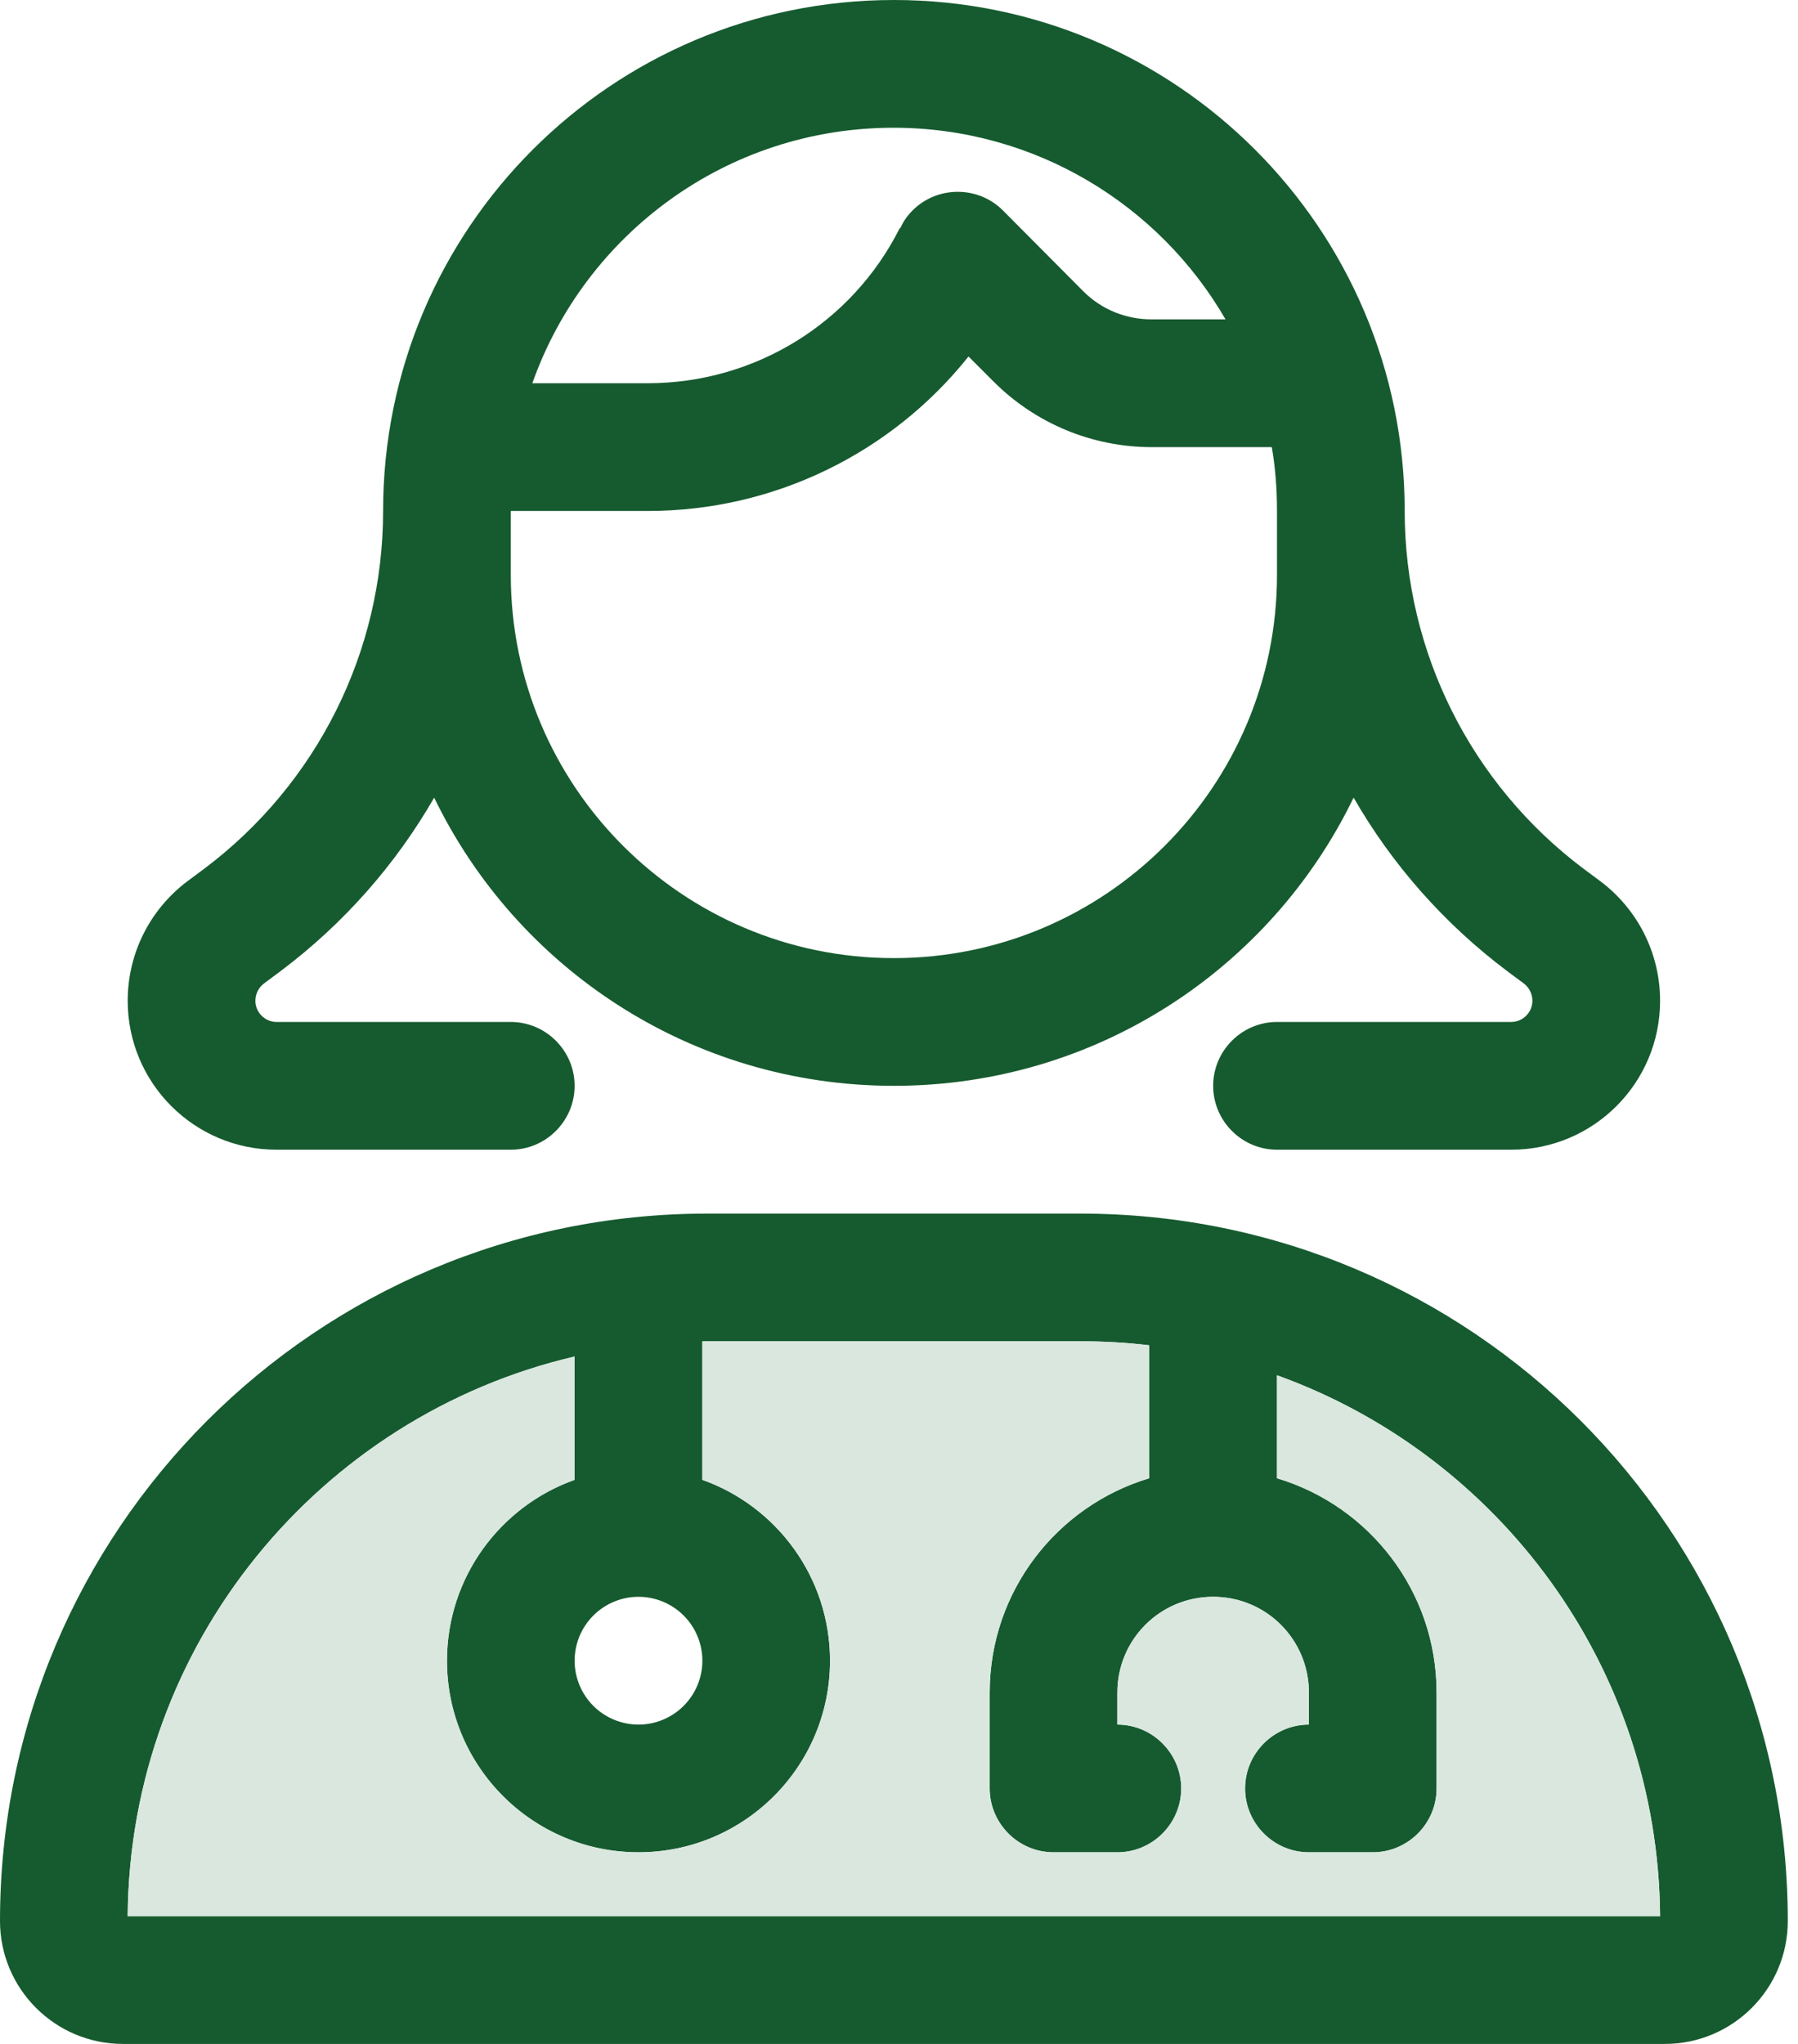
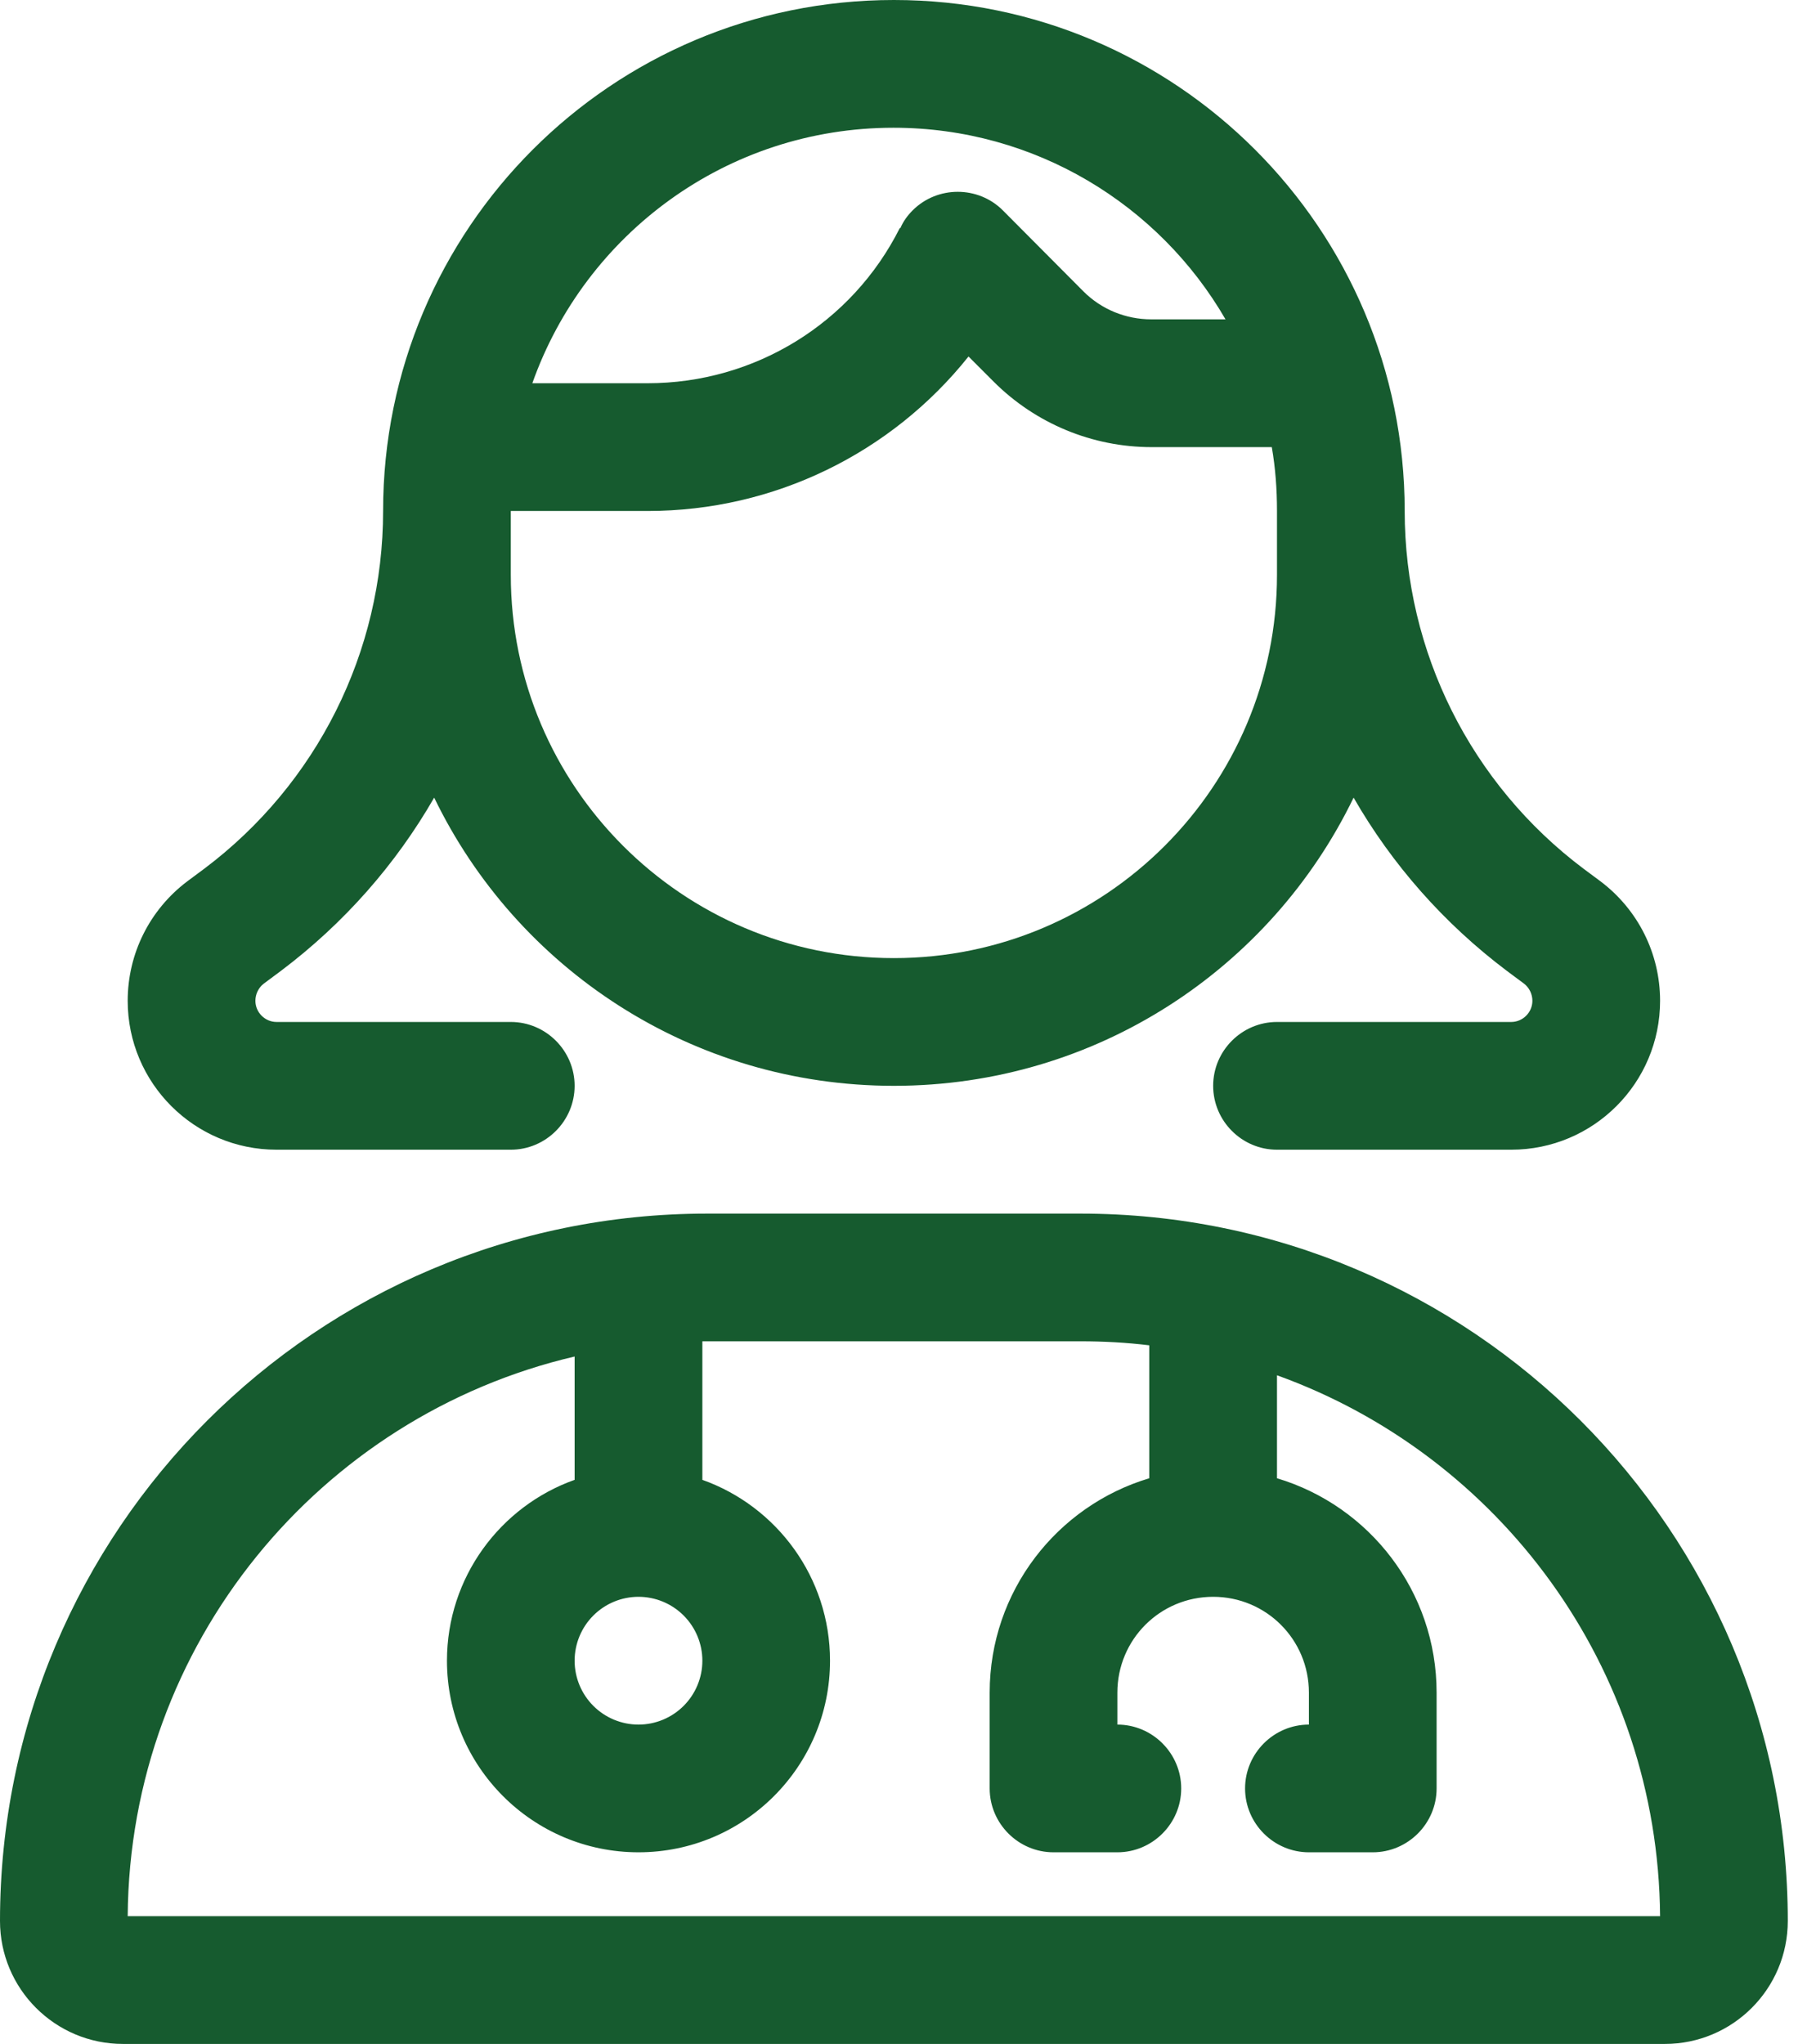
<svg xmlns="http://www.w3.org/2000/svg" width="44" height="50" viewBox="0 0 44 50" fill="none">
  <path d="M31.25 14.062C31.25 19.238 27.051 23.438 21.875 23.438C16.699 23.438 12.5 19.238 12.5 14.062V12.5H15.85C18.945 12.5 21.816 11.084 23.701 8.721L24.316 9.336C25.342 10.361 26.729 10.938 28.184 10.938H31.123C31.211 11.445 31.25 11.963 31.25 12.5V14.062ZM34.375 12.5C34.375 5.596 28.779 0 21.875 0C14.971 0 9.375 5.596 9.375 12.5C9.375 15.947 7.754 19.18 5 21.25L4.58 21.562C3.662 22.256 3.125 23.33 3.125 24.482C3.125 26.494 4.756 28.125 6.768 28.125H12.5C13.359 28.125 14.062 27.422 14.062 26.562C14.062 25.703 13.359 25 12.5 25H6.768C6.484 25 6.25 24.766 6.25 24.482C6.25 24.316 6.328 24.16 6.455 24.062L6.875 23.75C8.418 22.588 9.688 21.143 10.625 19.512C12.646 23.691 16.924 26.562 21.875 26.562C26.826 26.562 31.104 23.691 33.125 19.512C34.062 21.143 35.332 22.588 36.875 23.75L37.295 24.062C37.422 24.16 37.5 24.316 37.5 24.482C37.5 24.766 37.266 25 36.982 25H31.25C30.391 25 29.688 25.703 29.688 26.562C29.688 27.422 30.391 28.125 31.25 28.125H36.982C38.994 28.125 40.625 26.494 40.625 24.482C40.625 23.33 40.088 22.256 39.17 21.562L38.75 21.25C35.996 19.18 34.375 15.947 34.375 12.5ZM22.021 5.576C20.85 7.91 18.467 9.375 15.85 9.375H13.027C14.316 5.732 17.783 3.125 21.865 3.125C25.332 3.125 28.369 5.01 29.99 7.812H28.174C27.549 7.812 26.953 7.568 26.514 7.129L24.541 5.146C23.936 4.541 22.939 4.541 22.334 5.146C22.207 5.273 22.1 5.42 22.031 5.586L22.021 5.576ZM26.445 32.812C27.012 32.812 27.568 32.842 28.125 32.91V36.162C25.869 36.836 24.219 38.926 24.219 41.406V43.75C24.219 44.609 24.922 45.312 25.781 45.312H27.344C28.203 45.312 28.906 44.609 28.906 43.75C28.906 42.891 28.203 42.188 27.344 42.188V41.406C27.344 40.107 28.389 39.062 29.688 39.062C30.986 39.062 32.031 40.107 32.031 41.406V42.188C31.172 42.188 30.469 42.891 30.469 43.75C30.469 44.609 31.172 45.312 32.031 45.312H33.594C34.453 45.312 35.156 44.609 35.156 43.75V41.406C35.156 38.926 33.506 36.836 31.25 36.162V33.643C36.68 35.596 40.576 40.772 40.625 46.875H3.125C3.174 40.215 7.832 34.639 14.062 33.184V36.201C12.246 36.846 10.938 38.584 10.938 40.625C10.938 43.213 13.037 45.312 15.625 45.312C18.213 45.312 20.312 43.213 20.312 40.625C20.312 38.584 19.004 36.846 17.188 36.201V32.812H17.305H26.445ZM17.188 40.625C17.188 41.039 17.023 41.437 16.73 41.73C16.437 42.023 16.039 42.188 15.625 42.188C15.211 42.188 14.813 42.023 14.52 41.73C14.227 41.437 14.062 41.039 14.062 40.625C14.062 40.211 14.227 39.813 14.52 39.52C14.813 39.227 15.211 39.062 15.625 39.062C16.039 39.062 16.437 39.227 16.73 39.52C17.023 39.813 17.188 40.211 17.188 40.625ZM0 46.992C0 48.652 1.348 50 3.008 50H40.742C42.402 50 43.75 48.652 43.75 46.992C43.75 37.432 36.006 29.688 26.445 29.688H17.305C7.744 29.688 0 37.432 0 46.992Z" fill="#165B2F" />
-   <path d="M26.445 32.812C27.012 32.812 27.568 32.842 28.125 32.91V36.162C25.869 36.836 24.219 38.926 24.219 41.406V43.75C24.219 44.609 24.922 45.312 25.781 45.312H27.344C28.203 45.312 28.906 44.609 28.906 43.75C28.906 42.891 28.203 42.188 27.344 42.188V41.406C27.344 40.107 28.389 39.062 29.688 39.062C30.986 39.062 32.031 40.107 32.031 41.406V42.188C31.172 42.188 30.469 42.891 30.469 43.75C30.469 44.609 31.172 45.312 32.031 45.312H33.594C34.453 45.312 35.156 44.609 35.156 43.75V41.406C35.156 38.926 33.506 36.836 31.25 36.162V33.643C36.68 35.596 40.576 40.772 40.625 46.875H3.125C3.174 40.215 7.832 34.639 14.062 33.184V36.201C12.246 36.846 10.938 38.584 10.938 40.625C10.938 43.213 13.037 45.312 15.625 45.312C18.213 45.312 20.312 43.213 20.312 40.625C20.312 38.584 19.004 36.846 17.188 36.201V32.812H17.305H26.445Z" fill="#D9E7DF" />
</svg>